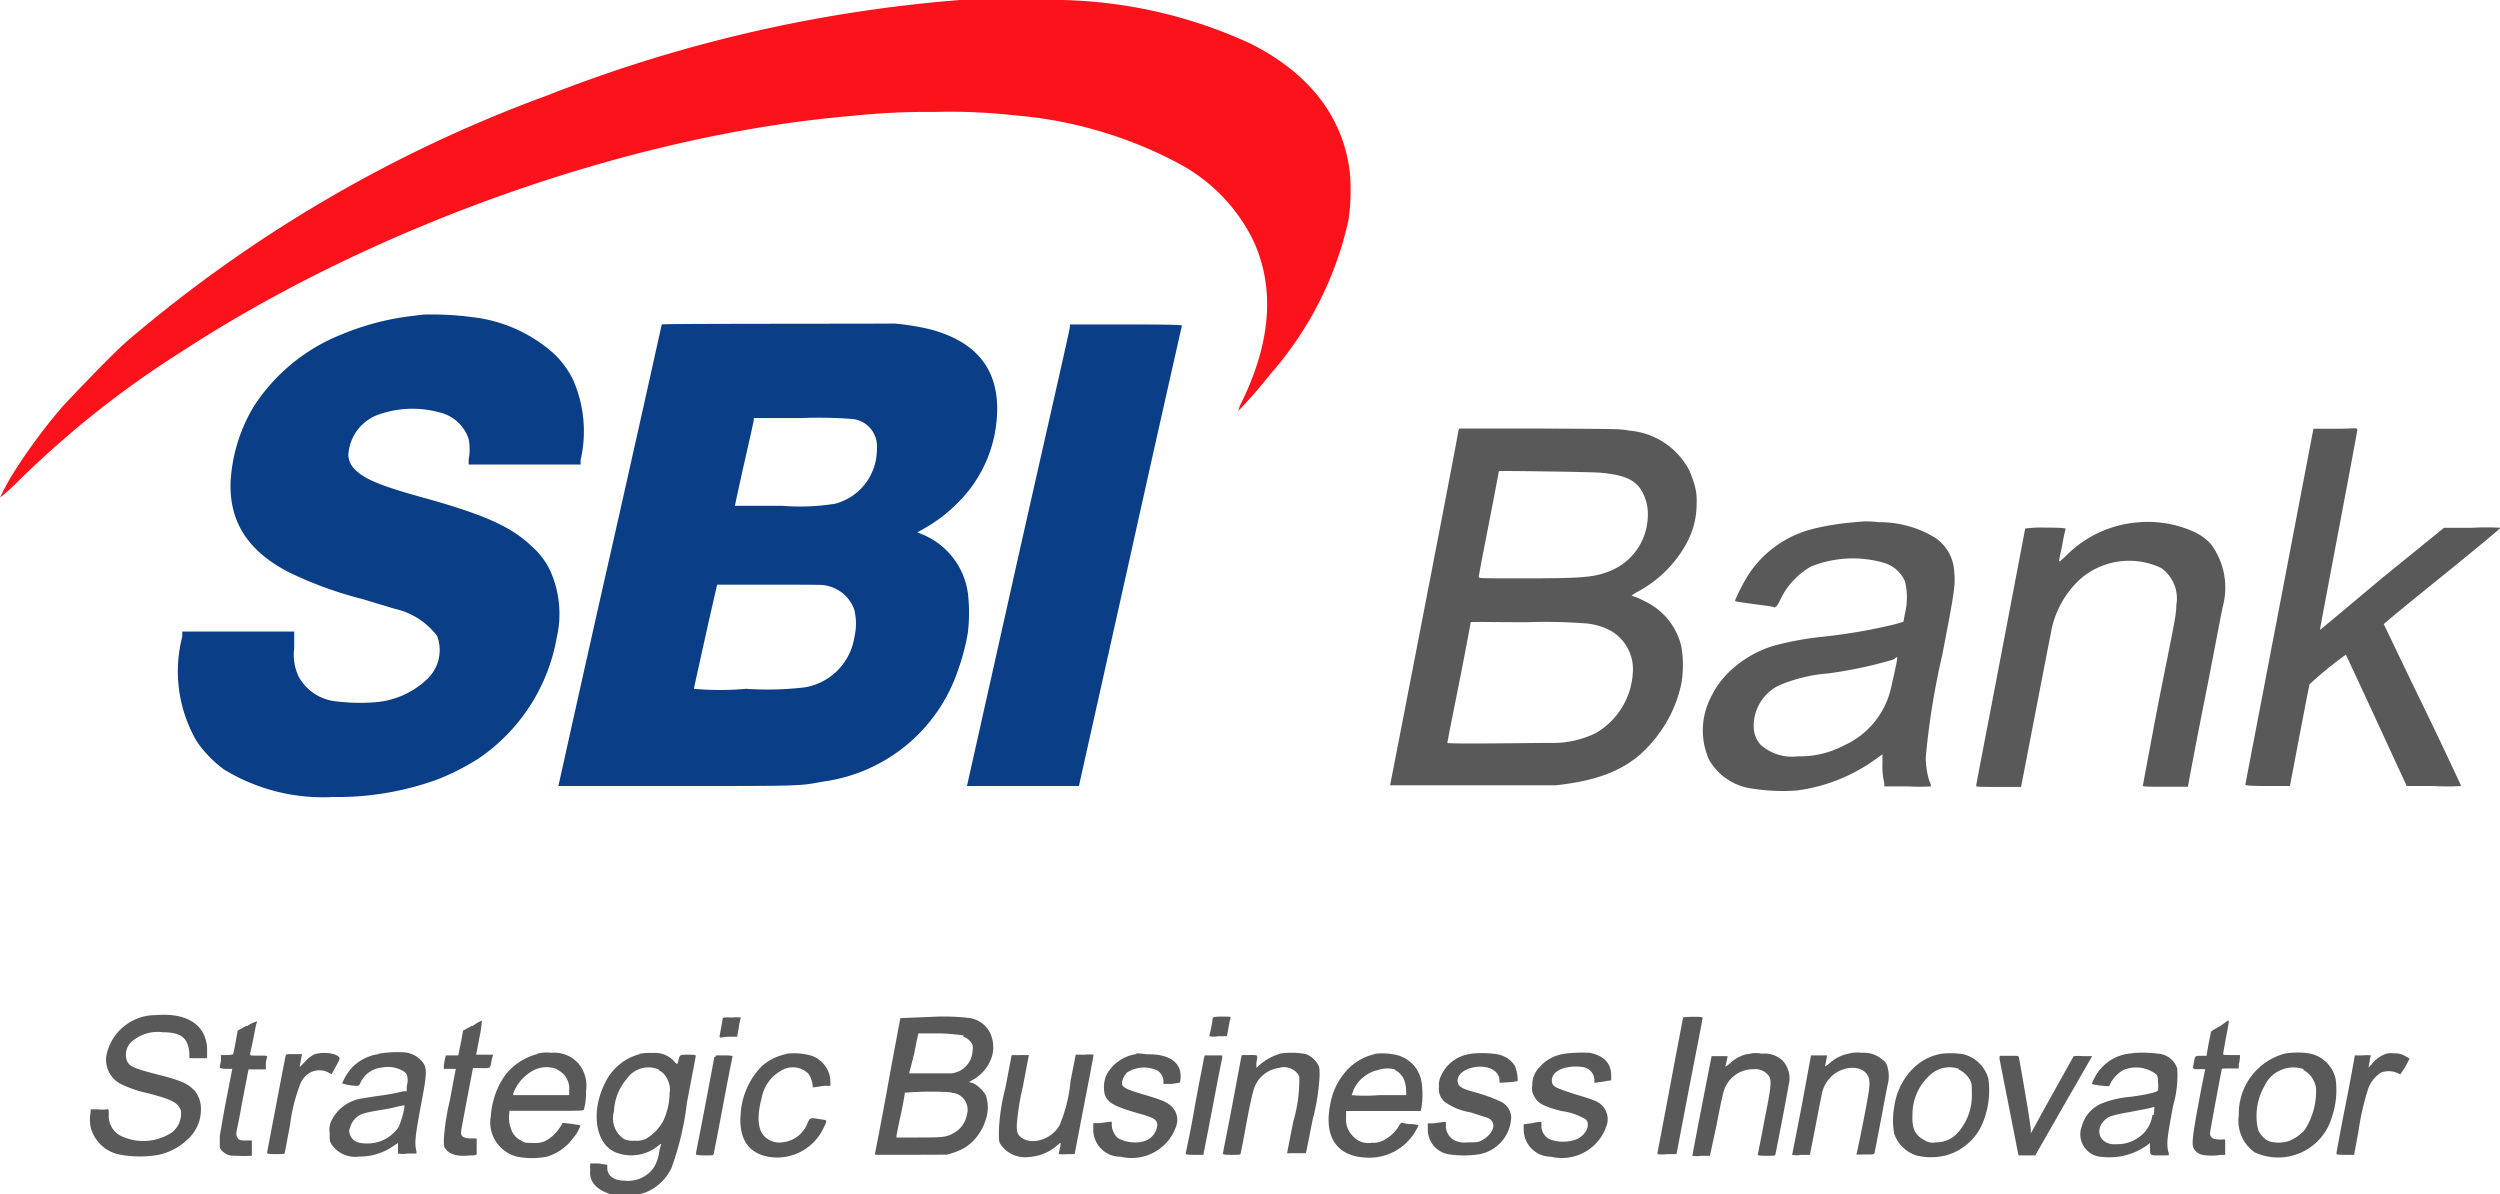
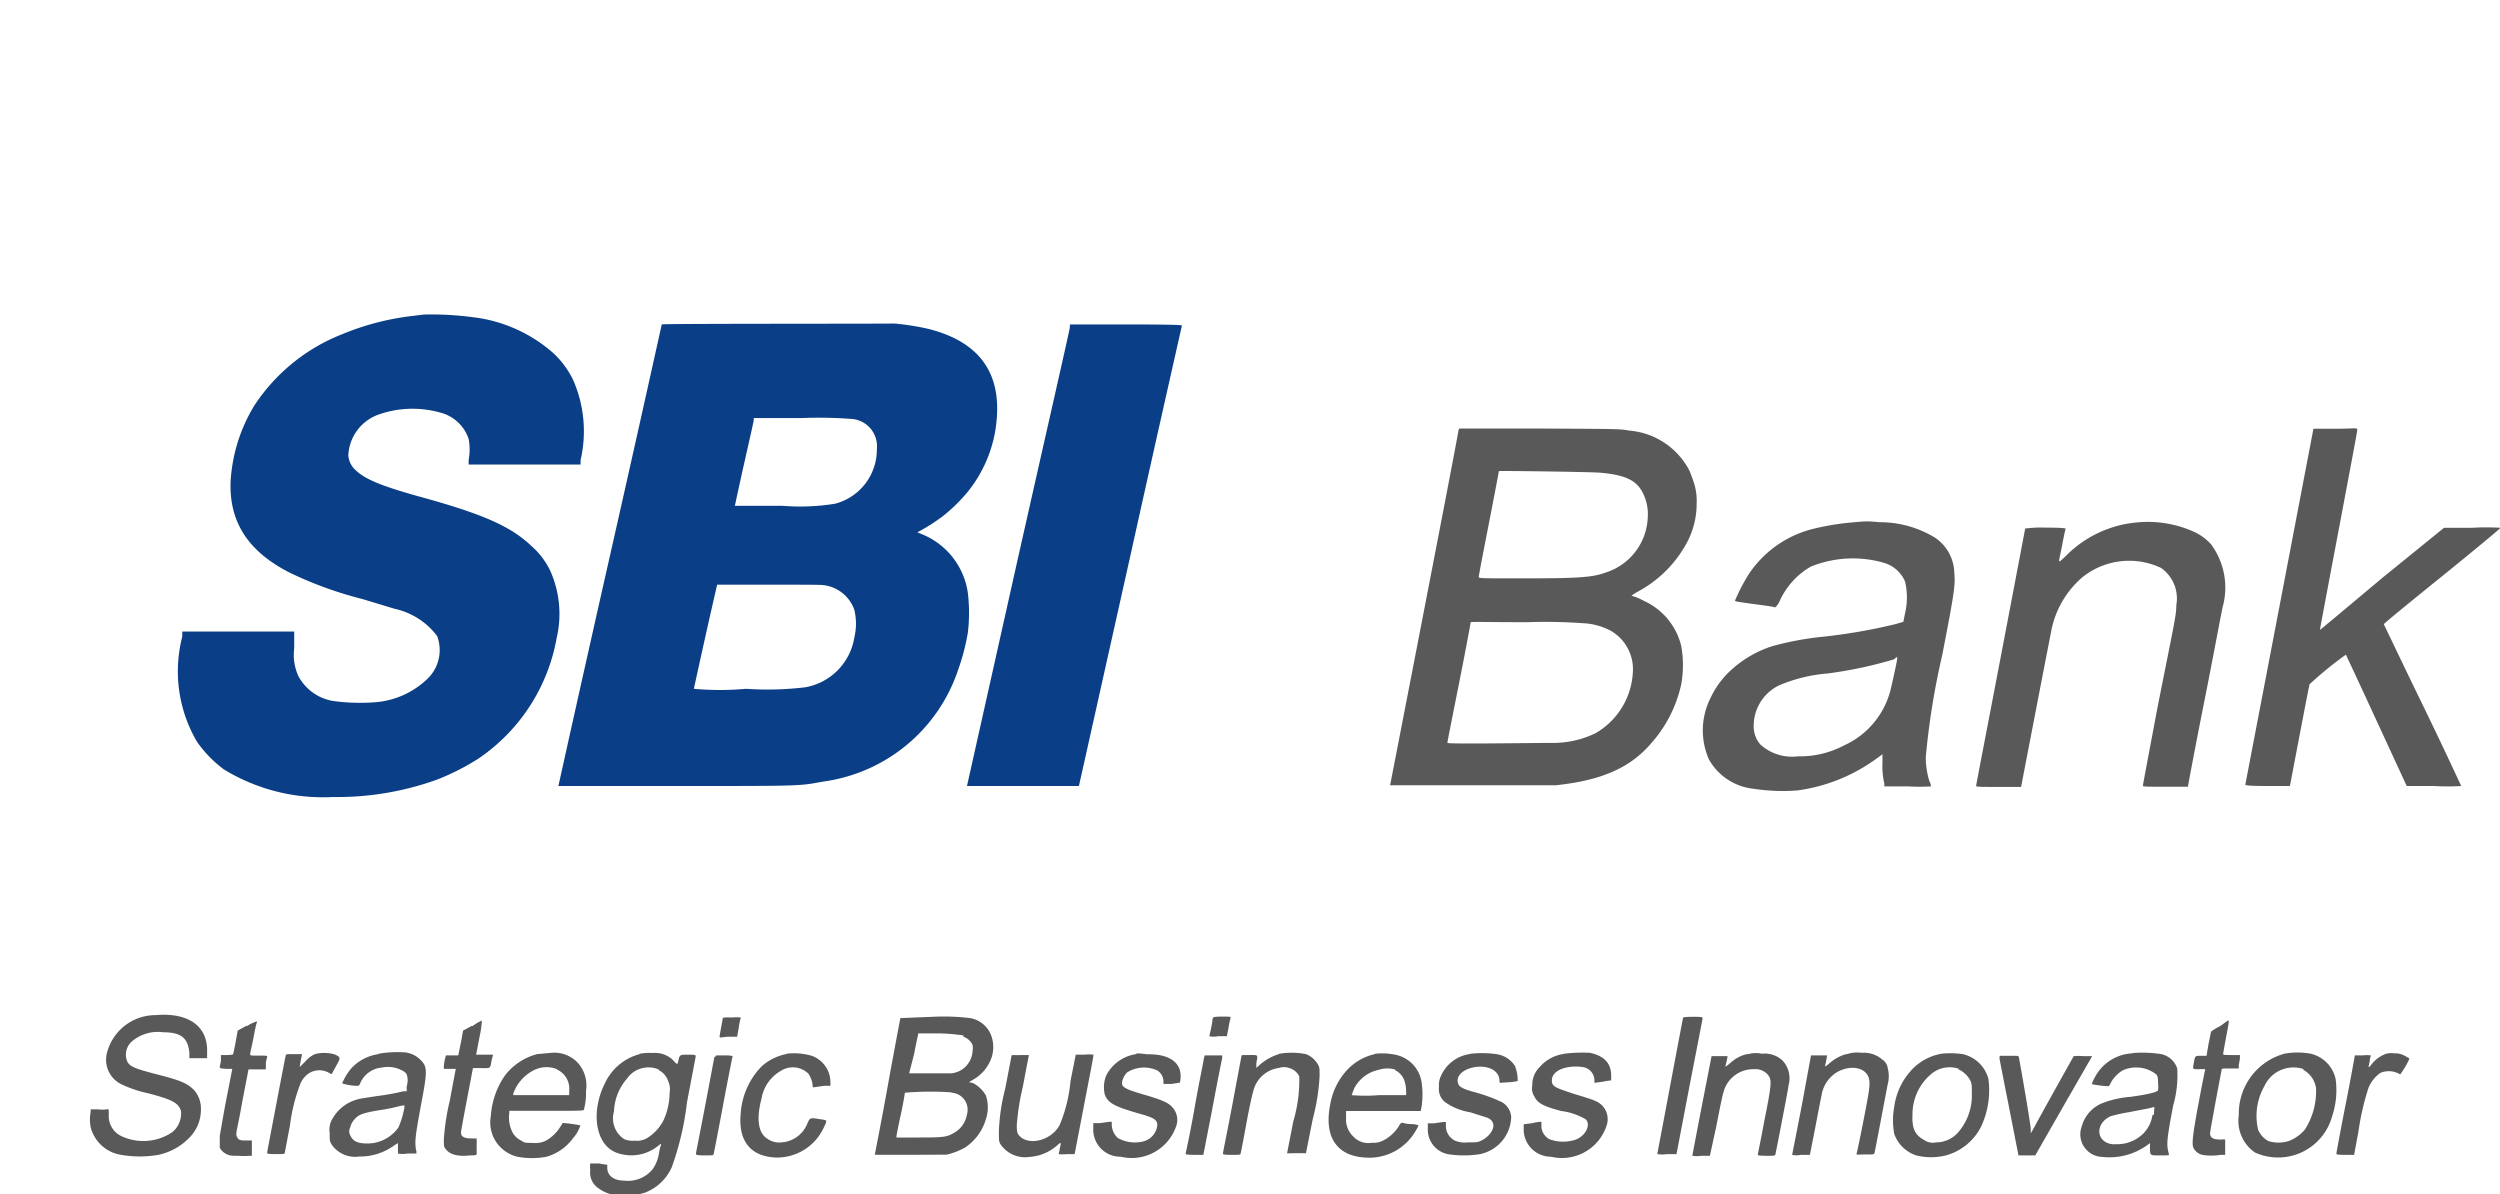
<svg xmlns="http://www.w3.org/2000/svg" id="Layer_1" data-name="Layer 1" width="134" height="64" viewBox="0 0 134 64">
  <defs>
    <style>.cls-1{fill:#fc121b;}.cls-2{fill:#0a3e86;}.cls-3{fill:#595959;}</style>
  </defs>
  <title>logo</title>
-   <path class="cls-1" d="M52.39,0l-.94,0A77,77,0,0,0,29.32,5.12,73.62,73.62,0,0,0,6.75,18.34C6,19,4,21.09,3.38,21.76a29.32,29.32,0,0,0-2.54,3.4A13.05,13.05,0,0,0,0,26.67a11.15,11.15,0,0,0,1-.9,51.93,51.93,0,0,1,8.7-6.9C20.14,12.05,34,7.19,45.68,6.21A38.37,38.37,0,0,1,50.07,6a31.51,31.51,0,0,1,4.39.19A22.6,22.6,0,0,1,63.25,8.8a9.33,9.33,0,0,1,3.91,4.06c1.16,2.48,1,5.35-.56,8.6a2.31,2.31,0,0,0-.23.57,26,26,0,0,0,1.74-2,18.52,18.52,0,0,0,4.17-8.24,11.3,11.3,0,0,0,.08-2.46c-.32-3-2.15-5.4-5.35-7A25.43,25.43,0,0,0,56.93,0C56.22,0,52.93,0,52.39,0Z" transform="translate(0 0)" />
  <path class="cls-2" d="M22.72,16.86l-.58.07a14.09,14.09,0,0,0-3.84,1,10,10,0,0,0-4.67,3.81,8.79,8.79,0,0,0-1.27,4.07c-.08,2.16.93,3.73,3.12,4.86a20.4,20.4,0,0,0,3.95,1.44l1.72.52a3.9,3.9,0,0,1,2.28,1.46,2.14,2.14,0,0,1-.6,2.37,4.54,4.54,0,0,1-2.71,1.18,10.75,10.75,0,0,1-2.21-.06A2.58,2.58,0,0,1,16,36.25a2.72,2.72,0,0,1-.23-1.5c0-.35,0-.7,0-.77l0-.13h-3l-3,0,0,.27a7.45,7.45,0,0,0,.79,5.64A6.47,6.47,0,0,0,12,41.24a10.17,10.17,0,0,0,5.84,1.48,15.79,15.79,0,0,0,5.55-.92,12.7,12.7,0,0,0,2.24-1.13,9.9,9.9,0,0,0,4.21-6.49,5.64,5.64,0,0,0-.34-3.57,4.1,4.1,0,0,0-1-1.33c-1.1-1.05-2.54-1.7-5.83-2.61-2.32-.64-3.14-1-3.65-1.51a1.15,1.15,0,0,1-.35-.76,2.44,2.44,0,0,1,1.68-2.2,5.47,5.47,0,0,1,3.23-.09,2.16,2.16,0,0,1,1.54,1.42,3,3,0,0,1,0,1.11l0,.26h6l0-.24a6.85,6.85,0,0,0-.38-4.25,4.77,4.77,0,0,0-1.08-1.48A7.9,7.9,0,0,0,25.33,17,16.77,16.77,0,0,0,22.72,16.86Zm12.75.53S34.23,23,32.7,29.76s-2.77,12.37-2.77,12.37,2.86,0,6.34,0c6.9,0,6.53,0,7.87-.24a8.88,8.88,0,0,0,7.22-6,11.6,11.6,0,0,0,.52-2,9.13,9.13,0,0,0,0-2.09,4,4,0,0,0-2.5-3.18l-.21-.09.17-.09a10.13,10.13,0,0,0,1.18-.76,9,9,0,0,0,1.36-1.33,7.12,7.12,0,0,0,1.46-3.22c.49-2.92-.67-4.75-3.53-5.49a13.39,13.39,0,0,0-1.89-.3C47.45,17.36,35.47,17.34,35.47,17.39Zm10.24,5.07A1.47,1.47,0,0,1,47,24.07,3,3,0,0,1,44.76,27a11.84,11.84,0,0,1-2.84.11H39.39s.21-1,.49-2.24.52-2.29.52-2.35l0-.11h2.51A23,23,0,0,1,45.71,22.46Zm-1.83,8.89a2,2,0,0,1,1.91,1.33,3.18,3.18,0,0,1,0,1.5,3.23,3.23,0,0,1-2.64,2.66,16.9,16.9,0,0,1-3.16.08,15.51,15.51,0,0,1-2.8,0s.28-1.28.62-2.81.63-2.77.63-2.77S43.62,31.33,43.88,31.35ZM57.34,17.56c0,.11-1.27,5.66-2.78,12.37l-2.73,12.2s1.36,0,3,0l3,0,2.75-12.31c1.5-6.77,2.77-12.35,2.77-12.37s-.15-.06-3-.06h-3Z" transform="translate(0 0)" />
-   <path class="cls-3" d="M78.17,23.09c0,.18-3.66,19-3.66,19s8.3,0,8.88,0c2.45-.26,4-.93,5.14-2.28a7,7,0,0,0,1.59-3.16,5.88,5.88,0,0,0,0-2,3.58,3.58,0,0,0-2-2.44,3.47,3.47,0,0,0-.48-.22l-.19-.06s.13-.11.34-.22a6.44,6.44,0,0,0,2.61-2.59A4.43,4.43,0,0,0,90.94,27a3.16,3.16,0,0,0-.11-1,7.25,7.25,0,0,0-.28-.78,4,4,0,0,0-3.22-2.14c-.48-.09-.56-.09-4.8-.11l-4.32,0Zm7.65,2.25c1.33.13,1.92.41,2.26,1.13a2.5,2.5,0,0,1,.24,1.26,3.23,3.23,0,0,1-2.2,2.94c-.77.29-1.55.33-4.64.33-2,0-2.22,0-2.22-.07s.24-1.32.54-2.85.54-2.81.54-2.83S85.28,25.29,85.82,25.34Zm-.75,8.08a3.53,3.53,0,0,1,1.27.39,2.38,2.38,0,0,1,1.18,2.24,4,4,0,0,1-2,3.25,5.22,5.22,0,0,1-2.41.52c-.82,0-5.53.07-5.53,0s.28-1.46.63-3.22.62-3.22.62-3.25,1.14,0,3,0A28.94,28.94,0,0,1,85.07,33.42Zm37.11-.92c-1,5.23-1.83,9.54-1.83,9.56s.06.07,1.18.07h1.21l.51-2.68c.28-1.46.52-2.7.54-2.77a19.46,19.46,0,0,1,1.95-1.59s.76,1.62,1.64,3.53L129,42.13h1.46a11.8,11.8,0,0,0,1.46,0s-.92-2-2.06-4.34-2.07-4.31-2.09-4.33,1.4-1.18,3.12-2.57,3.14-2.57,3.14-2.6a12.73,12.73,0,0,0-1.53,0H131L127.66,31c-1.81,1.52-3.29,2.76-3.31,2.76s2-10.56,2-10.71-.07-.07-1.18-.07H124ZM99.3,28a13.72,13.72,0,0,0-2.13.35,5.83,5.83,0,0,0-3.42,2.4A10.23,10.23,0,0,0,93,32.18c0,.06,0,.06,1.1.21.51.07,1,.13,1,.16s.13,0,.28-.31a4.05,4.05,0,0,1,1.68-1.87,6,6,0,0,1,3.93-.2,1.77,1.77,0,0,1,1.12,1,3.69,3.69,0,0,1,0,1.7l-.09.46-.45.13a30.07,30.07,0,0,1-3.87.67,16.28,16.28,0,0,0-2.69.5,5.92,5.92,0,0,0-2.25,1.31,4.66,4.66,0,0,0-1.06,1.44,3.87,3.87,0,0,0-.1,3.33A3.13,3.13,0,0,0,94,42.28a10.36,10.36,0,0,0,2.32.09,9.28,9.28,0,0,0,4.22-1.68l.36-.26v.44A4.13,4.13,0,0,0,101,42l0,.15h1.25a10.29,10.29,0,0,0,1.25,0s0-.13-.09-.29a4.56,4.56,0,0,1-.19-1.26,40.38,40.38,0,0,1,.88-5.47c.67-3.44.71-3.79.65-4.44a2.34,2.34,0,0,0-1-1.85,5.67,5.67,0,0,0-3-.85C100.05,27.93,100.07,27.93,99.3,28Zm2.39,7.3c0,.11-.26,1.28-.35,1.65a4.46,4.46,0,0,1-2.49,3,5.08,5.08,0,0,1-2.49.59,2.53,2.53,0,0,1-2-.63A1.46,1.46,0,0,1,94,39a2.41,2.41,0,0,1,1.37-2.27,8.35,8.35,0,0,1,2.58-.63,22.69,22.69,0,0,0,3.57-.76C101.67,35.2,101.69,35.2,101.69,35.27ZM114.57,28a6.09,6.09,0,0,0-3.85,1.81c-.28.26-.35.33-.35.24s.09-.44.17-.87.16-.81.18-.83,0-.07-1.08-.07a6.51,6.51,0,0,0-1.09.05s-.59,3.11-1.31,6.88-1.32,6.86-1.32,6.91.07.06,1.21.06c.66,0,1.2,0,1.2,0s1.51-7.84,1.59-8.21a5.07,5.07,0,0,1,1.66-3,4,4,0,0,1,4.25-.53,2,2,0,0,1,.82,2c0,.56-.11.95-1,5.44-.43,2.29-.79,4.18-.79,4.23s.06.06,1.2.06c.67,0,1.21,0,1.21,0s.38-2.07.88-4.57.92-4.82,1-5.12a3.91,3.91,0,0,0-.64-3.31,2.8,2.8,0,0,0-.9-.66A6,6,0,0,0,114.57,28ZM8.34,54.41a2.69,2.69,0,0,0-2.6,2,1.46,1.46,0,0,0,.75,1.7,6.59,6.59,0,0,0,1.49.5c1.24.33,1.59.5,1.72.94a1.29,1.29,0,0,1-.46,1.13,2.77,2.77,0,0,1-2.68.24,1.19,1.19,0,0,1-.73-1.17c0-.31,0-.31-.11-.29a1.7,1.7,0,0,1-.47,0l-.39,0,0,.13a2.15,2.15,0,0,0,0,.83,2,2,0,0,0,1.63,1.48,5.86,5.86,0,0,0,2,0A3.25,3.25,0,0,0,10.13,61a2.13,2.13,0,0,0,.64-1.54,1.51,1.51,0,0,0-.34-1c-.37-.39-.71-.54-2-.87s-1.48-.44-1.61-.7a.94.94,0,0,1,.3-1.11,2.14,2.14,0,0,1,1.63-.45c1,0,1.33.34,1.4,1.11l0,.28.26,0c.15,0,.36,0,.47,0l.22,0,0-.3C11.16,55,10.1,54.26,8.34,54.41Zm30.4.16c0,.06-.17.91-.17,1s.19,0,.47,0h.47l.09-.5a3.24,3.24,0,0,1,.11-.53,2,2,0,0,0-.48,0C38.89,54.52,38.76,54.54,38.74,54.57Zm9.52,0s-.32,1.66-.68,3.66-.69,3.64-.69,3.66,3.57,0,3.85,0a3.73,3.73,0,0,0,1-.39A2.75,2.75,0,0,0,52.84,60a2,2,0,0,0,0-1.29,1.75,1.75,0,0,0-.67-.65L51.94,58l.22-.13a2.18,2.18,0,0,0,1-1.22,1.81,1.81,0,0,0-.06-1.22A1.48,1.48,0,0,0,52,54.57a11.74,11.74,0,0,0-2-.07Zm3.38,1a.83.83,0,0,1,.49.44,1,1,0,0,1,0,.32A1.27,1.27,0,0,1,51,57.53c-.15,0-.67,0-1.27,0l-1,0L49,56.48c.11-.59.22-1.06.22-1.09h1.14A10.3,10.3,0,0,1,51.64,55.5Zm-.65,3a.91.91,0,0,1,.84,1.16,1.4,1.4,0,0,1-.71,1c-.38.22-.56.24-1.87.24h-1.2l0-.09s.11-.59.24-1.17.21-1.11.21-1.14A16.46,16.46,0,0,1,51,58.55Zm14-3.94c0,.2-.17.89-.17.91a1.1,1.1,0,0,0,.47,0h.47l.09-.46a4,4,0,0,1,.11-.52c0-.07,0-.07-.45-.07S65,54.52,65,54.61Zm25.22-.07s-.32,1.66-.69,3.64-.69,3.64-.69,3.66a1.74,1.74,0,0,0,.52,0h.51l.69-3.61c.39-2,.71-3.64.71-3.68s0-.07-.49-.07S90.21,54.54,90.21,54.54Zm-77,.42-.47.26-.11.61c-.06.35-.13.63-.13.65s-.13.05-.34.05h-.32l0,.26c0,.15-.06.3-.06.37s0,.09.32.11l.35,0-.31,1.59c-.17.87-.32,1.79-.36,2,0,.44,0,.44,0,.64a.82.82,0,0,0,.32.32c.22.11.26.11.69.11a3.13,3.13,0,0,0,.58,0l.13,0,0-.41,0-.41-.28,0c-.31,0-.43,0-.52-.2s0-.24.28-1.85l.34-1.76h.93l0-.31c0-.15.07-.32.07-.37s0-.06-.46-.06-.45,0-.45-.09.09-.41.17-.83.15-.78.18-.83,0-.08,0-.08A1.83,1.83,0,0,0,13.24,55Zm12.09,0-.48.26-.08.46c-.05.24-.11.54-.13.65l-.05.22h-.66l-.05.19a3.12,3.12,0,0,0-.06.37l0,.16h.32c.19,0,.32,0,.32,0s-.15.78-.32,1.7a12.45,12.45,0,0,0-.32,2.07c0,.39,0,.41.11.54.21.29.66.4,1.29.33.19,0,.36,0,.36-.07s0-.19,0-.43l0-.41-.24,0c-.41,0-.6-.07-.6-.33,0-.06.15-.87.32-1.76s.32-1.68.32-1.68.22,0,.45,0c.52,0,.46.06.56-.46l.07-.26h-.45c-.26,0-.46,0-.46,0s.09-.44.18-.94a5.69,5.69,0,0,0,.13-.89A2.26,2.26,0,0,0,25.33,55ZM119,55c-.26.13-.5.28-.5.33s-.06.32-.13.67l-.1.59H118c-.36,0-.34,0-.41.37s-.08.35.28.35a3,3,0,0,1,.33,0s-.16.76-.33,1.68c-.34,1.8-.4,2.33-.3,2.54a.73.73,0,0,0,.47.37,3.17,3.17,0,0,0,1,0l.23,0v-.32c0-.18,0-.37,0-.44s0-.08-.21-.06c-.41,0-.6-.07-.6-.35,0-.11.54-3,.62-3.38,0-.08,0-.08.47-.08H120l0-.2a2.83,2.83,0,0,0,.06-.37l0-.15h-.45c-.32,0-.45,0-.45-.05s.07-.41.15-.87c.17-.87.17-.93.13-.93S119.27,54.81,119,55ZM16.88,56.5a1.51,1.51,0,0,0-.52.4l-.3.3.06-.35.07-.35h-.43c-.41,0-.43,0-.45.09s-.24,1.22-.5,2.59-.49,2.55-.49,2.6,0,.08.45.08.47,0,.49-.06.13-.7.28-1.46a9.43,9.43,0,0,1,.54-2.2,1.24,1.24,0,0,1,.56-.66,1.06,1.06,0,0,1,.95,0,.7.7,0,0,0,.19.09l.24-.44c.25-.45.25-.45-.07-.61A2,2,0,0,0,16.88,56.5Zm3.41,0a2.47,2.47,0,0,0-1.44.74,3,3,0,0,0-.51.83,2.82,2.82,0,0,0,.79.13c.09,0,.13,0,.2-.19a1.4,1.4,0,0,1,1.14-.79,1.62,1.62,0,0,1,1.16.2.45.45,0,0,1,.17.17,1,1,0,0,1,0,.63l0,.27-.17,0a12,12,0,0,1-1.44.26c-.41.07-.88.13-1,.17A2.18,2.18,0,0,0,17.8,60a1.1,1.1,0,0,0-.13.72c0,.44,0,.46.13.66a1.53,1.53,0,0,0,1.46.61,3.12,3.12,0,0,0,1.89-.61l.18-.11,0,.26c0,.13,0,.28,0,.3a1.49,1.49,0,0,0,.52,0h.47l0-.11c-.11-.48-.07-.79.28-2.68.26-1.35.28-1.72.13-2a1.41,1.41,0,0,0-1-.63A5.9,5.9,0,0,0,20.29,56.48Zm1.38,2.9a4.79,4.79,0,0,1-.3,1,1.44,1.44,0,0,1-.32.37,2,2,0,0,1-1.38.52c-.51,0-.77-.13-.9-.45a.41.41,0,0,1,0-.4A.93.93,0,0,1,19,60c.22-.26.45-.35,1.38-.5a9.63,9.63,0,0,0,1.07-.22C21.71,59.23,21.69,59.23,21.67,59.38Zm7.12-2.9a3.19,3.19,0,0,0-1.72,1.14,4.28,4.28,0,0,0-.76,2.17A1.89,1.89,0,0,0,27.73,62a4.15,4.15,0,0,0,1.57,0,2.67,2.67,0,0,0,1.42-1,1.91,1.91,0,0,0,.39-.68,7.74,7.74,0,0,0-.95-.13s-.06.11-.15.24a2.09,2.09,0,0,1-.77.72,1.26,1.26,0,0,1-.67.11c-.41,0-.45,0-.64-.13a1,1,0,0,1-.52-.57,1.72,1.72,0,0,1-.11-.91l0-.11h2c1.85,0,2,0,2-.07a3.52,3.52,0,0,0,.11-1A1.83,1.83,0,0,0,31,57a1.72,1.72,0,0,0-1.44-.57A2.08,2.08,0,0,0,28.79,56.48Zm1.07.83a1.12,1.12,0,0,1,.65,1.11v.26h-3l0-.08a2.24,2.24,0,0,1,1-1.2A1.51,1.51,0,0,1,29.86,57.31Zm4.43-.83a2.86,2.86,0,0,0-1.87,1.57c-.75,1.5-.52,3.2.54,3.68a2.28,2.28,0,0,0,2.3-.32c.17-.14.19-.14.17-.07a3.06,3.06,0,0,0-.11.46,2,2,0,0,1-.34.85,1.7,1.7,0,0,1-1.53.61c-.58,0-.9-.29-.9-.68,0-.09,0-.17,0-.17a4.19,4.19,0,0,1-.45-.07l-.46,0a1,1,0,0,0,0,.35,1,1,0,0,0,.37.93,2.09,2.09,0,0,0,1.63.42,3,3,0,0,0,.92-.13A2.59,2.59,0,0,0,36,62.58a15.43,15.43,0,0,0,.82-3.48c.25-1.33.47-2.44.47-2.49s0-.08-.41-.08-.45,0-.51.28-.05.28-.31,0A1.38,1.38,0,0,0,35,56.44,3.19,3.19,0,0,0,34.29,56.48Zm1,.85a1,1,0,0,1,.52.59,1.06,1.06,0,0,1,.08.65,3.61,3.61,0,0,1-.34,1.49,2.46,2.46,0,0,1-.88.93,1.07,1.07,0,0,1-.65.13,1.18,1.18,0,0,1-.56-.08,1.33,1.33,0,0,1-.55-1.49,2.83,2.83,0,0,1,.7-1.76A1.4,1.4,0,0,1,35.32,57.33Zm6.84-.85a2.81,2.81,0,0,0-1.31.66,4,4,0,0,0-1.12,2.54c-.13,1.44.51,2.25,1.8,2.34a2.76,2.76,0,0,0,2.63-1.55c.23-.48.23-.44-.17-.5-.56-.09-.54-.09-.69.24a1.6,1.6,0,0,1-1.36,1,1.11,1.11,0,0,1-.79-.2c-.5-.32-.58-1.11-.3-2.15a2.09,2.09,0,0,1,1-1.46,1.19,1.19,0,0,1,1.51.13,1.34,1.34,0,0,1,.23.65c0,.09,0,.09.13.07l.47-.07.35,0,0-.24a1.51,1.51,0,0,0-1-1.37A3.41,3.41,0,0,0,42.16,56.48Zm18.77,0a2.16,2.16,0,0,0-1.59,1.11,1.68,1.68,0,0,0-.09,1.07c.17.44.52.63,1.81,1,.88.24,1,.35,1,.65a1,1,0,0,1-.75.85A1.87,1.87,0,0,1,59.92,61a1,1,0,0,1-.33-.7v-.17l-.15,0-.49.07-.35,0,0,.28A1.45,1.45,0,0,0,60.07,62a2.52,2.52,0,0,0,3-1.72,1,1,0,0,0-.24-.94c-.21-.23-.49-.37-1.52-.67-.82-.24-1-.33-1.12-.46s0-.52.24-.74a1.71,1.71,0,0,1,1.61-.09.74.74,0,0,1,.32.51c0,.1,0,.19,0,.21l.43,0,.45-.07a1.34,1.34,0,0,0,0-.67c-.17-.57-.79-.87-1.76-.85A4.56,4.56,0,0,0,60.93,56.46Zm7.65,0a2.83,2.83,0,0,0-1,.55l-.21.19,0-.26c.08-.46.13-.43-.37-.43s-.41,0-.43.08-.23,1.22-.49,2.6-.5,2.54-.5,2.59,0,.08.46.08.47,0,.49-.08.15-.74.3-1.57.32-1.59.37-1.74a1.64,1.64,0,0,1,1.39-1.27.81.81,0,0,1,.52,0,.87.87,0,0,1,.56.45,7.82,7.82,0,0,1-.32,2.42c-.18.92-.33,1.68-.33,1.7s.15,0,.48,0H70L70.36,60a11.43,11.43,0,0,0,.37-2.31c0-.43,0-.5-.11-.67A1.27,1.27,0,0,0,70,56.5,4,4,0,0,0,68.58,56.48Zm5.14,0a2.9,2.9,0,0,0-1.53.9,3.61,3.61,0,0,0-.86,1.8c-.34,1.7.32,2.73,1.81,2.84a2.87,2.87,0,0,0,2.79-1.46,1.39,1.39,0,0,0,.13-.27,1.53,1.53,0,0,0-.41-.06c-.23,0-.43-.07-.47-.07s-.11.05-.17.18a2.14,2.14,0,0,1-.82.76,1.08,1.08,0,0,1-.62.13,1.09,1.09,0,0,1-1-.33,1.25,1.25,0,0,1-.39-1v-.37h4l.05-.24a4.68,4.68,0,0,0,0-1.28,1.77,1.77,0,0,0-1.38-1.49A3.44,3.44,0,0,0,73.72,56.48Zm1.07.85a1,1,0,0,1,.5.53,1.93,1.93,0,0,1,.11.71l0,.11H73.91a8.89,8.89,0,0,1-1.46,0s.06-.17.13-.35a1.91,1.91,0,0,1,1.29-1A1.57,1.57,0,0,1,74.79,57.33Zm4-.85a2,2,0,0,0-1.52,1.16,1.09,1.09,0,0,0-.11.59.9.9,0,0,0,.32.82,3.24,3.24,0,0,0,1.36.55l.94.3c.37.18.39.53.07.9a1.45,1.45,0,0,1-.39.3c-.21.11-.26.11-.75.11a1.37,1.37,0,0,1-.69-.09.88.88,0,0,1-.49-.83v-.17l-.15,0-.5.07-.32,0,0,.31a1.34,1.34,0,0,0,1.12,1.35,5.56,5.56,0,0,0,1.63,0,2.09,2.09,0,0,0,1.72-2,1,1,0,0,0-.47-.78A8.49,8.49,0,0,0,79,58.53c-.54-.15-.78-.26-.84-.44-.15-.39.23-.78.88-.89s1.27.13,1.33.66c0,.19,0,.19.15.17L81,58a2.45,2.45,0,0,0,.35-.06,2.22,2.22,0,0,0-.15-.81,1.43,1.43,0,0,0-1-.63A5.62,5.62,0,0,0,78.83,56.48Zm5,0a2.09,2.09,0,0,0-1.22.68,1.34,1.34,0,0,0-.41,1,.79.79,0,0,0,.11.59c.19.37.47.52,1.44.78A3.38,3.38,0,0,1,85,60c.31.33-.08,1-.7,1.13a2.1,2.1,0,0,1-1.23-.06.81.81,0,0,1-.45-.68c0-.15,0-.26,0-.26s-.22,0-.48.07l-.47.06,0,.26A1.46,1.46,0,0,0,83.13,62a2.52,2.52,0,0,0,3-1.72A1.05,1.05,0,0,0,85.48,59c-.13-.07-.63-.22-1.12-.37-1-.33-1.18-.39-1.18-.72s.28-.54.62-.65a2.41,2.41,0,0,1,1-.07.73.73,0,0,1,.66.66c0,.1,0,.19,0,.19l.45-.06a3.53,3.53,0,0,1,.45-.07s0-.11,0-.24c0-.67-.36-1.07-1.14-1.24A8,8,0,0,0,83.84,56.48Zm9.87,0a2,2,0,0,0-.92.51c-.22.17-.24.19-.22.1a5.11,5.11,0,0,0,.11-.5s-.11,0-.43,0h-.43l-.52,2.66c-.28,1.46-.51,2.65-.51,2.68a1.48,1.48,0,0,0,.47,0h.47L92,60.34c.17-.89.34-1.72.4-1.87A1.64,1.64,0,0,1,94,57.31a.88.88,0,0,1,.8.35c.17.26.15.52-.24,2.46-.17.94-.34,1.72-.34,1.76s0,.07.45.07.47,0,.49-.07.67-3.39.71-3.72a1.39,1.39,0,0,0-.34-1.33,1.41,1.41,0,0,0-1.1-.35A1.46,1.46,0,0,0,93.71,56.5Zm5.33,0a2.23,2.23,0,0,0-.92.51c-.15.13-.24.17-.22.13a4.72,4.72,0,0,0,.11-.57s-.19,0-.43,0h-.43l-.49,2.66c-.28,1.46-.52,2.65-.52,2.67a1.14,1.14,0,0,0,.47,0h.48l.28-1.42c.15-.78.3-1.57.34-1.74a1.78,1.78,0,0,1,.9-1.31c.78-.39,1.55-.17,1.66.44a1.65,1.65,0,0,1,0,.43c0,.31-.63,3.4-.67,3.51s0,.07.45.07.47,0,.5-.07.64-3.35.71-3.68a1.72,1.72,0,0,0,0-.89.63.63,0,0,0-.28-.44,1.51,1.51,0,0,0-1.11-.37A1.8,1.8,0,0,0,99,56.5Zm5,0a2.85,2.85,0,0,0-1.48.83,3.61,3.61,0,0,0-.95,2,4,4,0,0,0,0,1.44,1.87,1.87,0,0,0,1.18,1.16,3.29,3.29,0,0,0,1.59,0,3,3,0,0,0,1.89-1.55,4.62,4.62,0,0,0,.39-2.55,1.85,1.85,0,0,0-1.38-1.33A4.64,4.64,0,0,0,104.05,56.48Zm1,.81a1.37,1.37,0,0,1,.65.61c.08.15.08.26.08.7a3,3,0,0,1-.73,2.07,1.55,1.55,0,0,1-1.18.54.81.81,0,0,1-.65-.13c-.49-.26-.66-.63-.62-1.37a2.81,2.81,0,0,1,1-2.16A1.53,1.53,0,0,1,105,57.29Zm9.31-.85a2.4,2.4,0,0,0-2,1.31,1.7,1.7,0,0,0-.15.34,5.75,5.75,0,0,0,.84.11c.06,0,.11,0,.17-.17a1.78,1.78,0,0,1,.65-.68,1.75,1.75,0,0,1,1.8.22c.07.09.09.18.09.44a1.65,1.65,0,0,1,0,.41c-.07.11-.54.22-1.47.35a5.29,5.29,0,0,0-1.54.35,1.87,1.87,0,0,0-1.08,1.24,1.21,1.21,0,0,0,1.1,1.63,3.46,3.46,0,0,0,2.34-.58l.22-.16v.24c0,.44,0,.42.53.42s.5,0,.48-.09c-.13-.48-.13-.68.23-2.57a5.92,5.92,0,0,0,.22-2,1.16,1.16,0,0,0-1-.79A6.63,6.63,0,0,0,114.35,56.44Zm1.1,3.31a1.77,1.77,0,0,1-.5,1,2,2,0,0,1-1.46.56.94.94,0,0,1-.52-.1c-.58-.31-.45-1.09.24-1.4a8.08,8.08,0,0,1,1-.22l1.08-.21c.17-.05.25-.07.27-.05A4.13,4.13,0,0,0,115.45,59.75Zm7-3.27A3.33,3.33,0,0,0,120,59.77a2.06,2.06,0,0,0,.86,2A3,3,0,0,0,125,59.84a4.42,4.42,0,0,0,.19-2,1.78,1.78,0,0,0-1.33-1.36A4,4,0,0,0,122.43,56.48Zm1.06.83a1.33,1.33,0,0,1,.71,1,3.82,3.82,0,0,1-.6,2.22,2.2,2.2,0,0,1-.86.61,1.86,1.86,0,0,1-1.1,0,1.29,1.29,0,0,1-.54-.59,3.23,3.23,0,0,1,.34-2.37A1.71,1.71,0,0,1,123.49,57.31Zm4.47-.85a1.72,1.72,0,0,0-.8.59c-.17.2-.17.2-.08-.2,0-.15.06-.28.06-.3a1.65,1.65,0,0,0-.43,0c-.24,0-.43,0-.43,0s-.21,1.2-.49,2.61-.5,2.62-.5,2.66.07.06.48.06h.47l.23-1.24a14,14,0,0,1,.54-2.35,1.81,1.81,0,0,1,.65-.81,1.17,1.17,0,0,1,1.05.09,4.68,4.68,0,0,0,.5-.85s-.11-.08-.26-.15a1,1,0,0,0-.56-.13A1.24,1.24,0,0,0,128,56.46Zm-89.61.18s-.23,1.22-.49,2.59-.5,2.55-.5,2.59,0,.09.46.09.47,0,.49-.07.24-1.2.5-2.59.49-2.55.51-2.61,0-.09-.45-.09S38.38,56.55,38.35,56.64Zm15.93-.09s-.15.8-.34,1.78a10.58,10.58,0,0,0-.34,2.29c0,.46,0,.55.08.68a1.59,1.59,0,0,0,1.57.69,2.49,2.49,0,0,0,1.51-.65c.17-.15.19-.15.1.22a2,2,0,0,1-.06.28,1.65,1.65,0,0,0,.43,0h.43l.51-2.65c.28-1.46.52-2.66.5-2.68a2,2,0,0,0-.47,0h-.48l-.28,1.41a8,8,0,0,1-.56,2.31c-.42.89-1.74,1.22-2.23.57-.07-.11-.09-.18-.09-.53a13.29,13.29,0,0,1,.33-2.07c.17-.91.32-1.67.32-1.67s-.22,0-.47,0A3.15,3.15,0,0,1,54.28,56.55Zm10.3.19c0,.11-.26,1.29-.49,2.62s-.48,2.44-.48,2.46,0,.06.48.06l.47,0,.49-2.52c.26-1.4.5-2.6.52-2.66l0-.15h-.94Zm42.65-.06c0,.06.24,1.26.52,2.68l.5,2.55h.9l1.52-2.66,1.53-2.66-.47,0a2.73,2.73,0,0,0-.52,0s-1.81,3.23-2.08,3.75l-.22.39,0-.2c0-.3-.62-3.81-.64-3.89s-.09-.07-.52-.07h-.5Z" transform="translate(0 0)" />
+   <path class="cls-3" d="M78.17,23.09c0,.18-3.66,19-3.66,19s8.3,0,8.88,0c2.45-.26,4-.93,5.14-2.28a7,7,0,0,0,1.59-3.16,5.88,5.88,0,0,0,0-2,3.58,3.58,0,0,0-2-2.44,3.47,3.47,0,0,0-.48-.22l-.19-.06s.13-.11.34-.22a6.44,6.44,0,0,0,2.61-2.59A4.43,4.43,0,0,0,90.94,27a3.16,3.16,0,0,0-.11-1,7.25,7.25,0,0,0-.28-.78,4,4,0,0,0-3.22-2.14c-.48-.09-.56-.09-4.8-.11l-4.32,0Zm7.65,2.25c1.33.13,1.92.41,2.26,1.13a2.5,2.5,0,0,1,.24,1.26,3.23,3.23,0,0,1-2.2,2.94c-.77.29-1.55.33-4.64.33-2,0-2.22,0-2.22-.07s.24-1.32.54-2.85.54-2.81.54-2.83S85.28,25.29,85.82,25.34Zm-.75,8.08a3.53,3.53,0,0,1,1.27.39,2.38,2.38,0,0,1,1.18,2.24,4,4,0,0,1-2,3.25,5.22,5.22,0,0,1-2.41.52c-.82,0-5.53.07-5.53,0s.28-1.46.63-3.22.62-3.22.62-3.25,1.14,0,3,0A28.94,28.94,0,0,1,85.07,33.42Zm37.11-.92c-1,5.23-1.83,9.54-1.83,9.56s.06.07,1.18.07h1.21l.51-2.68c.28-1.46.52-2.7.54-2.77a19.46,19.46,0,0,1,1.95-1.59s.76,1.62,1.64,3.53L129,42.13h1.46a11.8,11.8,0,0,0,1.46,0s-.92-2-2.06-4.34-2.07-4.31-2.09-4.33,1.4-1.18,3.12-2.57,3.14-2.57,3.14-2.6a12.73,12.73,0,0,0-1.53,0H131L127.66,31c-1.81,1.52-3.29,2.76-3.31,2.76s2-10.56,2-10.71-.07-.07-1.18-.07H124ZM99.3,28a13.72,13.72,0,0,0-2.13.35,5.83,5.83,0,0,0-3.42,2.4A10.23,10.23,0,0,0,93,32.18c0,.06,0,.06,1.1.21.51.07,1,.13,1,.16s.13,0,.28-.31a4.05,4.05,0,0,1,1.68-1.87,6,6,0,0,1,3.93-.2,1.77,1.77,0,0,1,1.12,1,3.69,3.69,0,0,1,0,1.7l-.09.46-.45.13a30.07,30.07,0,0,1-3.87.67,16.28,16.28,0,0,0-2.69.5,5.92,5.92,0,0,0-2.25,1.31,4.66,4.66,0,0,0-1.06,1.44,3.87,3.87,0,0,0-.1,3.33A3.13,3.13,0,0,0,94,42.28a10.36,10.36,0,0,0,2.32.09,9.28,9.28,0,0,0,4.22-1.68l.36-.26v.44A4.13,4.13,0,0,0,101,42l0,.15h1.25a10.29,10.29,0,0,0,1.25,0s0-.13-.09-.29a4.56,4.56,0,0,1-.19-1.26,40.38,40.38,0,0,1,.88-5.47c.67-3.44.71-3.79.65-4.44a2.34,2.34,0,0,0-1-1.85,5.67,5.67,0,0,0-3-.85C100.05,27.93,100.07,27.93,99.3,28Zm2.39,7.3c0,.11-.26,1.28-.35,1.65a4.46,4.46,0,0,1-2.49,3,5.08,5.08,0,0,1-2.49.59,2.53,2.53,0,0,1-2-.63A1.46,1.46,0,0,1,94,39a2.41,2.41,0,0,1,1.37-2.27,8.35,8.35,0,0,1,2.58-.63,22.69,22.69,0,0,0,3.57-.76C101.67,35.2,101.69,35.2,101.69,35.27ZM114.57,28a6.09,6.09,0,0,0-3.85,1.81c-.28.26-.35.33-.35.24s.09-.44.17-.87.16-.81.18-.83,0-.07-1.08-.07a6.51,6.51,0,0,0-1.09.05s-.59,3.11-1.31,6.88-1.32,6.86-1.32,6.91.07.06,1.21.06c.66,0,1.2,0,1.2,0s1.51-7.84,1.59-8.21a5.07,5.07,0,0,1,1.66-3,4,4,0,0,1,4.25-.53,2,2,0,0,1,.82,2c0,.56-.11.95-1,5.44-.43,2.29-.79,4.18-.79,4.23s.06.06,1.2.06c.67,0,1.21,0,1.21,0s.38-2.07.88-4.57.92-4.82,1-5.12a3.91,3.91,0,0,0-.64-3.31,2.8,2.8,0,0,0-.9-.66A6,6,0,0,0,114.57,28ZM8.34,54.41a2.69,2.69,0,0,0-2.6,2,1.46,1.46,0,0,0,.75,1.7,6.59,6.59,0,0,0,1.49.5c1.24.33,1.59.5,1.72.94a1.29,1.29,0,0,1-.46,1.13,2.77,2.77,0,0,1-2.68.24,1.19,1.19,0,0,1-.73-1.17c0-.31,0-.31-.11-.29a1.7,1.7,0,0,1-.47,0l-.39,0,0,.13a2.15,2.15,0,0,0,0,.83,2,2,0,0,0,1.63,1.48,5.86,5.86,0,0,0,2,0A3.25,3.25,0,0,0,10.13,61a2.13,2.13,0,0,0,.64-1.54,1.51,1.51,0,0,0-.34-1c-.37-.39-.71-.54-2-.87s-1.48-.44-1.61-.7a.94.94,0,0,1,.3-1.11,2.14,2.14,0,0,1,1.63-.45c1,0,1.33.34,1.4,1.11l0,.28.26,0c.15,0,.36,0,.47,0l.22,0,0-.3C11.16,55,10.1,54.26,8.34,54.41Zm30.4.16c0,.06-.17.91-.17,1s.19,0,.47,0h.47l.09-.5a3.24,3.24,0,0,1,.11-.53,2,2,0,0,0-.48,0C38.89,54.52,38.76,54.54,38.74,54.57Zm9.52,0s-.32,1.66-.68,3.66-.69,3.64-.69,3.66,3.57,0,3.85,0a3.73,3.73,0,0,0,1-.39A2.75,2.75,0,0,0,52.84,60a2,2,0,0,0,0-1.29,1.75,1.75,0,0,0-.67-.65L51.94,58l.22-.13a2.18,2.18,0,0,0,1-1.22,1.81,1.81,0,0,0-.06-1.22A1.48,1.48,0,0,0,52,54.57a11.74,11.74,0,0,0-2-.07Zm3.38,1a.83.83,0,0,1,.49.44,1,1,0,0,1,0,.32A1.27,1.27,0,0,1,51,57.53c-.15,0-.67,0-1.27,0l-1,0L49,56.48c.11-.59.22-1.06.22-1.09h1.14A10.3,10.3,0,0,1,51.64,55.5Zm-.65,3a.91.91,0,0,1,.84,1.16,1.4,1.4,0,0,1-.71,1c-.38.22-.56.24-1.87.24h-1.2l0-.09s.11-.59.24-1.17.21-1.11.21-1.14A16.46,16.46,0,0,1,51,58.55Zm14-3.94c0,.2-.17.89-.17.91a1.1,1.1,0,0,0,.47,0h.47l.09-.46a4,4,0,0,1,.11-.52c0-.07,0-.07-.45-.07S65,54.52,65,54.61Zm25.22-.07s-.32,1.66-.69,3.64-.69,3.64-.69,3.66a1.74,1.74,0,0,0,.52,0h.51l.69-3.61c.39-2,.71-3.64.71-3.68s0-.07-.49-.07S90.21,54.54,90.21,54.54Zm-77,.42-.47.26-.11.61c-.06.35-.13.63-.13.65s-.13.05-.34.05h-.32l0,.26c0,.15-.06.3-.06.37s0,.09.32.11l.35,0-.31,1.59c-.17.87-.32,1.79-.36,2,0,.44,0,.44,0,.64a.82.82,0,0,0,.32.32c.22.11.26.11.69.11a3.13,3.13,0,0,0,.58,0l.13,0,0-.41,0-.41-.28,0c-.31,0-.43,0-.52-.2s0-.24.28-1.85l.34-1.76h.93l0-.31c0-.15.07-.32.07-.37s0-.06-.46-.06-.45,0-.45-.09.09-.41.17-.83.15-.78.18-.83,0-.08,0-.08A1.83,1.83,0,0,0,13.24,55Zm12.09,0-.48.26-.08.46c-.05.24-.11.54-.13.65l-.05.22h-.66l-.05.19a3.12,3.12,0,0,0-.06.37l0,.16h.32c.19,0,.32,0,.32,0s-.15.78-.32,1.7a12.45,12.45,0,0,0-.32,2.07c0,.39,0,.41.11.54.21.29.66.4,1.29.33.19,0,.36,0,.36-.07s0-.19,0-.43l0-.41-.24,0c-.41,0-.6-.07-.6-.33,0-.06.15-.87.32-1.76s.32-1.68.32-1.68.22,0,.45,0c.52,0,.46.06.56-.46l.07-.26h-.45c-.26,0-.46,0-.46,0s.09-.44.18-.94a5.69,5.69,0,0,0,.13-.89A2.26,2.26,0,0,0,25.33,55ZM119,55c-.26.13-.5.28-.5.33s-.06.32-.13.67l-.1.59H118c-.36,0-.34,0-.41.37s-.08.35.28.35a3,3,0,0,1,.33,0s-.16.76-.33,1.68c-.34,1.8-.4,2.33-.3,2.54a.73.73,0,0,0,.47.37,3.17,3.17,0,0,0,1,0l.23,0v-.32c0-.18,0-.37,0-.44s0-.08-.21-.06c-.41,0-.6-.07-.6-.35,0-.11.54-3,.62-3.38,0-.08,0-.08.47-.08H120l0-.2a2.83,2.83,0,0,0,.06-.37l0-.15h-.45c-.32,0-.45,0-.45-.05s.07-.41.15-.87c.17-.87.17-.93.13-.93S119.27,54.81,119,55ZM16.88,56.5a1.51,1.51,0,0,0-.52.4l-.3.3.06-.35.07-.35h-.43c-.41,0-.43,0-.45.09s-.24,1.22-.5,2.59-.49,2.55-.49,2.6,0,.08.45.08.47,0,.49-.06.13-.7.28-1.46a9.43,9.43,0,0,1,.54-2.2,1.24,1.24,0,0,1,.56-.66,1.06,1.06,0,0,1,.95,0,.7.7,0,0,0,.19.09l.24-.44c.25-.45.25-.45-.07-.61A2,2,0,0,0,16.88,56.5Zm3.41,0a2.47,2.47,0,0,0-1.44.74,3,3,0,0,0-.51.83,2.82,2.82,0,0,0,.79.13c.09,0,.13,0,.2-.19a1.4,1.4,0,0,1,1.14-.79,1.62,1.62,0,0,1,1.16.2.45.45,0,0,1,.17.17,1,1,0,0,1,0,.63l0,.27-.17,0a12,12,0,0,1-1.44.26c-.41.07-.88.13-1,.17A2.18,2.18,0,0,0,17.8,60a1.1,1.1,0,0,0-.13.72c0,.44,0,.46.13.66a1.53,1.53,0,0,0,1.46.61,3.12,3.12,0,0,0,1.89-.61l.18-.11,0,.26c0,.13,0,.28,0,.3a1.49,1.49,0,0,0,.52,0h.47l0-.11c-.11-.48-.07-.79.28-2.68.26-1.35.28-1.72.13-2a1.41,1.41,0,0,0-1-.63A5.9,5.9,0,0,0,20.29,56.48Zm1.38,2.9a4.79,4.79,0,0,1-.3,1,1.44,1.44,0,0,1-.32.37,2,2,0,0,1-1.38.52c-.51,0-.77-.13-.9-.45a.41.41,0,0,1,0-.4A.93.93,0,0,1,19,60c.22-.26.45-.35,1.38-.5a9.63,9.63,0,0,0,1.07-.22C21.71,59.23,21.69,59.23,21.67,59.38Zm7.12-2.9a3.19,3.19,0,0,0-1.72,1.14,4.28,4.28,0,0,0-.76,2.17A1.89,1.89,0,0,0,27.73,62a4.15,4.15,0,0,0,1.57,0,2.67,2.67,0,0,0,1.42-1,1.91,1.91,0,0,0,.39-.68,7.74,7.74,0,0,0-.95-.13s-.06.11-.15.24a2.09,2.09,0,0,1-.77.72,1.26,1.26,0,0,1-.67.11c-.41,0-.45,0-.64-.13a1,1,0,0,1-.52-.57,1.72,1.72,0,0,1-.11-.91l0-.11h2c1.85,0,2,0,2-.07a3.52,3.52,0,0,0,.11-1A1.83,1.83,0,0,0,31,57a1.72,1.72,0,0,0-1.44-.57Zm1.07.83a1.12,1.12,0,0,1,.65,1.11v.26h-3l0-.08a2.24,2.24,0,0,1,1-1.2A1.51,1.51,0,0,1,29.86,57.31Zm4.43-.83a2.86,2.86,0,0,0-1.87,1.57c-.75,1.5-.52,3.2.54,3.68a2.28,2.28,0,0,0,2.3-.32c.17-.14.19-.14.17-.07a3.06,3.06,0,0,0-.11.46,2,2,0,0,1-.34.85,1.7,1.7,0,0,1-1.53.61c-.58,0-.9-.29-.9-.68,0-.09,0-.17,0-.17a4.19,4.19,0,0,1-.45-.07l-.46,0a1,1,0,0,0,0,.35,1,1,0,0,0,.37.93,2.09,2.09,0,0,0,1.63.42,3,3,0,0,0,.92-.13A2.59,2.59,0,0,0,36,62.58a15.43,15.43,0,0,0,.82-3.48c.25-1.33.47-2.44.47-2.49s0-.08-.41-.08-.45,0-.51.28-.05.28-.31,0A1.38,1.38,0,0,0,35,56.44,3.19,3.19,0,0,0,34.29,56.48Zm1,.85a1,1,0,0,1,.52.59,1.06,1.06,0,0,1,.08.65,3.61,3.61,0,0,1-.34,1.49,2.46,2.46,0,0,1-.88.93,1.07,1.07,0,0,1-.65.13,1.18,1.18,0,0,1-.56-.08,1.33,1.33,0,0,1-.55-1.49,2.83,2.83,0,0,1,.7-1.76A1.4,1.4,0,0,1,35.32,57.33Zm6.84-.85a2.81,2.81,0,0,0-1.31.66,4,4,0,0,0-1.12,2.54c-.13,1.44.51,2.25,1.8,2.34a2.76,2.76,0,0,0,2.63-1.55c.23-.48.23-.44-.17-.5-.56-.09-.54-.09-.69.24a1.6,1.6,0,0,1-1.36,1,1.11,1.11,0,0,1-.79-.2c-.5-.32-.58-1.11-.3-2.15a2.09,2.09,0,0,1,1-1.46,1.19,1.19,0,0,1,1.51.13,1.34,1.34,0,0,1,.23.65c0,.09,0,.09.13.07l.47-.07.35,0,0-.24a1.51,1.51,0,0,0-1-1.37A3.41,3.41,0,0,0,42.16,56.48Zm18.77,0a2.16,2.16,0,0,0-1.59,1.11,1.68,1.68,0,0,0-.09,1.07c.17.44.52.63,1.81,1,.88.24,1,.35,1,.65a1,1,0,0,1-.75.85A1.87,1.87,0,0,1,59.92,61a1,1,0,0,1-.33-.7v-.17l-.15,0-.49.07-.35,0,0,.28A1.45,1.45,0,0,0,60.07,62a2.52,2.52,0,0,0,3-1.72,1,1,0,0,0-.24-.94c-.21-.23-.49-.37-1.52-.67-.82-.24-1-.33-1.12-.46s0-.52.24-.74a1.71,1.71,0,0,1,1.61-.09.74.74,0,0,1,.32.51c0,.1,0,.19,0,.21l.43,0,.45-.07a1.34,1.34,0,0,0,0-.67c-.17-.57-.79-.87-1.76-.85A4.56,4.56,0,0,0,60.93,56.46Zm7.65,0a2.83,2.83,0,0,0-1,.55l-.21.19,0-.26c.08-.46.13-.43-.37-.43s-.41,0-.43.08-.23,1.22-.49,2.6-.5,2.54-.5,2.59,0,.08.46.08.47,0,.49-.08.15-.74.3-1.57.32-1.59.37-1.74a1.64,1.64,0,0,1,1.39-1.27.81.81,0,0,1,.52,0,.87.87,0,0,1,.56.45,7.82,7.82,0,0,1-.32,2.42c-.18.92-.33,1.68-.33,1.7s.15,0,.48,0H70L70.36,60a11.43,11.43,0,0,0,.37-2.31c0-.43,0-.5-.11-.67A1.27,1.27,0,0,0,70,56.5,4,4,0,0,0,68.58,56.48Zm5.14,0a2.9,2.9,0,0,0-1.53.9,3.61,3.61,0,0,0-.86,1.8c-.34,1.7.32,2.73,1.81,2.84a2.87,2.87,0,0,0,2.79-1.46,1.39,1.39,0,0,0,.13-.27,1.53,1.53,0,0,0-.41-.06c-.23,0-.43-.07-.47-.07s-.11.05-.17.18a2.14,2.14,0,0,1-.82.76,1.08,1.08,0,0,1-.62.13,1.09,1.09,0,0,1-1-.33,1.25,1.25,0,0,1-.39-1v-.37h4l.05-.24a4.68,4.68,0,0,0,0-1.28,1.77,1.77,0,0,0-1.38-1.49A3.44,3.44,0,0,0,73.72,56.48Zm1.07.85a1,1,0,0,1,.5.53,1.93,1.93,0,0,1,.11.71l0,.11H73.91a8.89,8.89,0,0,1-1.46,0s.06-.17.13-.35a1.91,1.91,0,0,1,1.29-1A1.57,1.57,0,0,1,74.79,57.33Zm4-.85a2,2,0,0,0-1.52,1.16,1.09,1.09,0,0,0-.11.59.9.9,0,0,0,.32.82,3.24,3.24,0,0,0,1.36.55l.94.3c.37.18.39.53.07.9a1.45,1.45,0,0,1-.39.3c-.21.11-.26.11-.75.11a1.37,1.37,0,0,1-.69-.09.88.88,0,0,1-.49-.83v-.17l-.15,0-.5.07-.32,0,0,.31a1.34,1.34,0,0,0,1.12,1.35,5.56,5.56,0,0,0,1.63,0,2.09,2.09,0,0,0,1.72-2,1,1,0,0,0-.47-.78A8.49,8.49,0,0,0,79,58.53c-.54-.15-.78-.26-.84-.44-.15-.39.23-.78.88-.89s1.27.13,1.33.66c0,.19,0,.19.15.17L81,58a2.45,2.45,0,0,0,.35-.06,2.22,2.22,0,0,0-.15-.81,1.43,1.43,0,0,0-1-.63A5.62,5.62,0,0,0,78.83,56.48Zm5,0a2.09,2.09,0,0,0-1.22.68,1.34,1.34,0,0,0-.41,1,.79.79,0,0,0,.11.59c.19.37.47.52,1.44.78A3.38,3.38,0,0,1,85,60c.31.33-.08,1-.7,1.13a2.1,2.1,0,0,1-1.23-.06.81.81,0,0,1-.45-.68c0-.15,0-.26,0-.26s-.22,0-.48.07l-.47.06,0,.26A1.46,1.46,0,0,0,83.13,62a2.52,2.52,0,0,0,3-1.72A1.05,1.05,0,0,0,85.48,59c-.13-.07-.63-.22-1.12-.37-1-.33-1.18-.39-1.18-.72s.28-.54.62-.65a2.41,2.41,0,0,1,1-.07.73.73,0,0,1,.66.66c0,.1,0,.19,0,.19l.45-.06a3.53,3.53,0,0,1,.45-.07s0-.11,0-.24c0-.67-.36-1.07-1.14-1.24A8,8,0,0,0,83.84,56.48Zm9.87,0a2,2,0,0,0-.92.51c-.22.17-.24.19-.22.1a5.11,5.11,0,0,0,.11-.5s-.11,0-.43,0h-.43l-.52,2.66c-.28,1.46-.51,2.65-.51,2.68a1.48,1.48,0,0,0,.47,0h.47L92,60.34c.17-.89.34-1.72.4-1.87A1.64,1.64,0,0,1,94,57.31a.88.88,0,0,1,.8.35c.17.26.15.52-.24,2.46-.17.94-.34,1.72-.34,1.76s0,.07.45.07.47,0,.49-.07.67-3.39.71-3.72a1.39,1.39,0,0,0-.34-1.33,1.41,1.41,0,0,0-1.1-.35A1.46,1.46,0,0,0,93.71,56.5Zm5.33,0a2.23,2.23,0,0,0-.92.51c-.15.13-.24.17-.22.13a4.72,4.72,0,0,0,.11-.57s-.19,0-.43,0h-.43l-.49,2.66c-.28,1.46-.52,2.65-.52,2.67a1.14,1.14,0,0,0,.47,0h.48l.28-1.42c.15-.78.3-1.57.34-1.74a1.78,1.78,0,0,1,.9-1.31c.78-.39,1.55-.17,1.66.44a1.65,1.65,0,0,1,0,.43c0,.31-.63,3.4-.67,3.51s0,.07.45.07.47,0,.5-.07.64-3.35.71-3.68a1.72,1.72,0,0,0,0-.89.63.63,0,0,0-.28-.44,1.51,1.51,0,0,0-1.11-.37A1.8,1.8,0,0,0,99,56.5Zm5,0a2.85,2.85,0,0,0-1.48.83,3.61,3.61,0,0,0-.95,2,4,4,0,0,0,0,1.44,1.87,1.87,0,0,0,1.18,1.16,3.29,3.29,0,0,0,1.59,0,3,3,0,0,0,1.89-1.55,4.62,4.62,0,0,0,.39-2.55,1.85,1.85,0,0,0-1.38-1.33A4.64,4.64,0,0,0,104.05,56.48Zm1,.81a1.37,1.37,0,0,1,.65.61c.08.15.08.26.08.7a3,3,0,0,1-.73,2.07,1.55,1.55,0,0,1-1.18.54.81.81,0,0,1-.65-.13c-.49-.26-.66-.63-.62-1.37a2.81,2.81,0,0,1,1-2.16A1.53,1.53,0,0,1,105,57.29Zm9.31-.85a2.4,2.4,0,0,0-2,1.31,1.7,1.7,0,0,0-.15.34,5.75,5.75,0,0,0,.84.11c.06,0,.11,0,.17-.17a1.78,1.78,0,0,1,.65-.68,1.75,1.75,0,0,1,1.8.22c.07.09.09.18.09.44a1.65,1.65,0,0,1,0,.41c-.07.11-.54.22-1.47.35a5.29,5.29,0,0,0-1.54.35,1.87,1.87,0,0,0-1.08,1.24,1.21,1.21,0,0,0,1.1,1.63,3.46,3.46,0,0,0,2.34-.58l.22-.16v.24c0,.44,0,.42.53.42s.5,0,.48-.09c-.13-.48-.13-.68.23-2.57a5.92,5.92,0,0,0,.22-2,1.16,1.16,0,0,0-1-.79A6.63,6.63,0,0,0,114.35,56.44Zm1.1,3.31a1.77,1.77,0,0,1-.5,1,2,2,0,0,1-1.46.56.94.94,0,0,1-.52-.1c-.58-.31-.45-1.09.24-1.4a8.08,8.08,0,0,1,1-.22l1.08-.21c.17-.05.25-.07.27-.05A4.13,4.13,0,0,0,115.45,59.75Zm7-3.27A3.33,3.33,0,0,0,120,59.77a2.06,2.06,0,0,0,.86,2A3,3,0,0,0,125,59.84a4.42,4.42,0,0,0,.19-2,1.78,1.78,0,0,0-1.33-1.36A4,4,0,0,0,122.43,56.48Zm1.06.83a1.33,1.33,0,0,1,.71,1,3.82,3.82,0,0,1-.6,2.22,2.2,2.2,0,0,1-.86.61,1.86,1.86,0,0,1-1.1,0,1.29,1.29,0,0,1-.54-.59,3.23,3.23,0,0,1,.34-2.37A1.71,1.71,0,0,1,123.49,57.31Zm4.47-.85a1.72,1.72,0,0,0-.8.59c-.17.2-.17.2-.08-.2,0-.15.06-.28.06-.3a1.65,1.65,0,0,0-.43,0c-.24,0-.43,0-.43,0s-.21,1.2-.49,2.61-.5,2.62-.5,2.66.07.06.48.06h.47l.23-1.24a14,14,0,0,1,.54-2.35,1.81,1.81,0,0,1,.65-.81,1.17,1.17,0,0,1,1.05.09,4.68,4.68,0,0,0,.5-.85s-.11-.08-.26-.15a1,1,0,0,0-.56-.13A1.24,1.24,0,0,0,128,56.46Zm-89.61.18s-.23,1.22-.49,2.59-.5,2.55-.5,2.59,0,.09.46.09.47,0,.49-.07.24-1.2.5-2.59.49-2.55.51-2.61,0-.09-.45-.09S38.38,56.55,38.35,56.64Zm15.93-.09s-.15.8-.34,1.78a10.58,10.58,0,0,0-.34,2.29c0,.46,0,.55.08.68a1.59,1.59,0,0,0,1.57.69,2.49,2.49,0,0,0,1.51-.65c.17-.15.19-.15.1.22a2,2,0,0,1-.06.28,1.65,1.65,0,0,0,.43,0h.43l.51-2.65c.28-1.46.52-2.66.5-2.68a2,2,0,0,0-.47,0h-.48l-.28,1.41a8,8,0,0,1-.56,2.31c-.42.89-1.74,1.22-2.23.57-.07-.11-.09-.18-.09-.53a13.29,13.29,0,0,1,.33-2.07c.17-.91.32-1.67.32-1.67s-.22,0-.47,0A3.15,3.15,0,0,1,54.28,56.55Zm10.3.19c0,.11-.26,1.29-.49,2.62s-.48,2.44-.48,2.46,0,.06.48.06l.47,0,.49-2.52c.26-1.4.5-2.6.52-2.66l0-.15h-.94Zm42.65-.06c0,.06.24,1.26.52,2.68l.5,2.55h.9l1.52-2.66,1.53-2.66-.47,0a2.73,2.73,0,0,0-.52,0s-1.81,3.23-2.08,3.75l-.22.39,0-.2c0-.3-.62-3.81-.64-3.89s-.09-.07-.52-.07h-.5Z" transform="translate(0 0)" />
</svg>